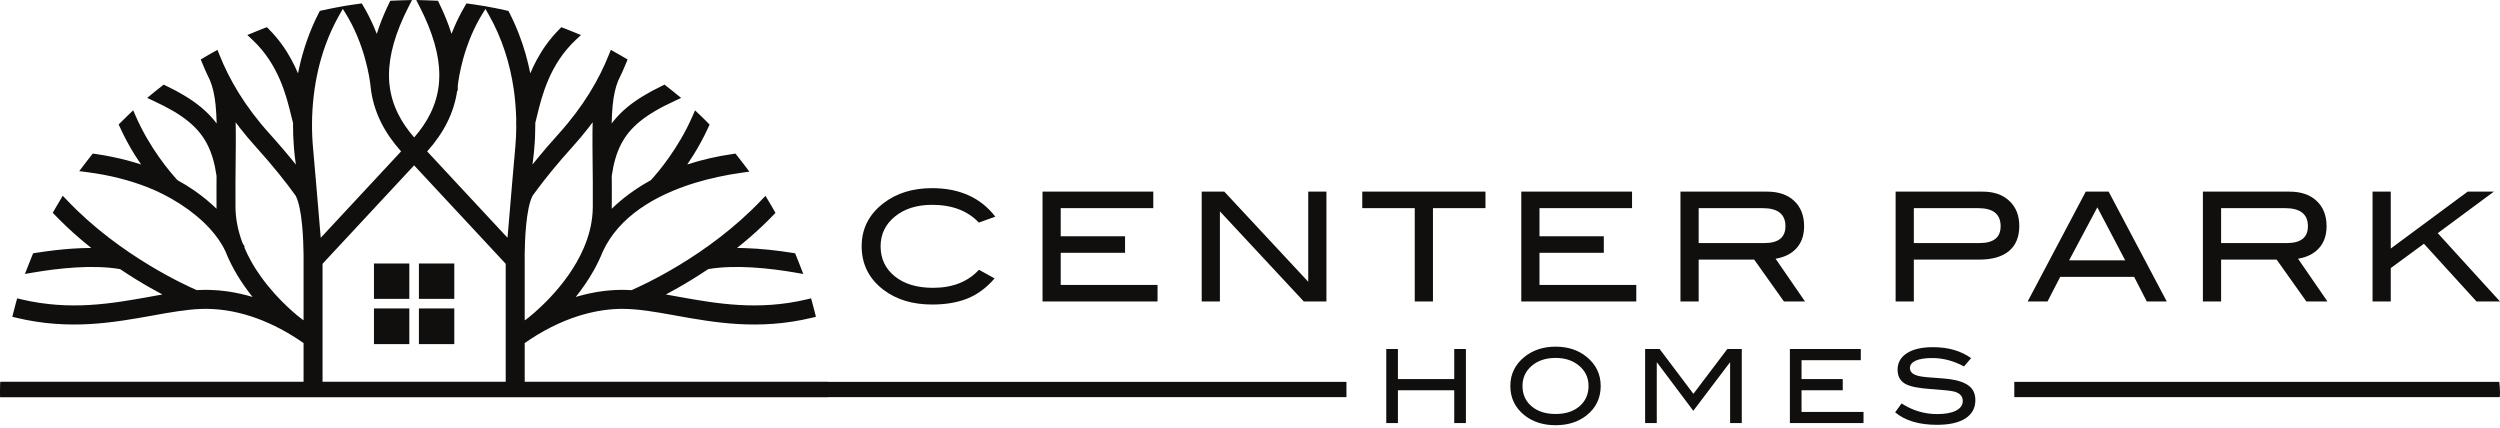
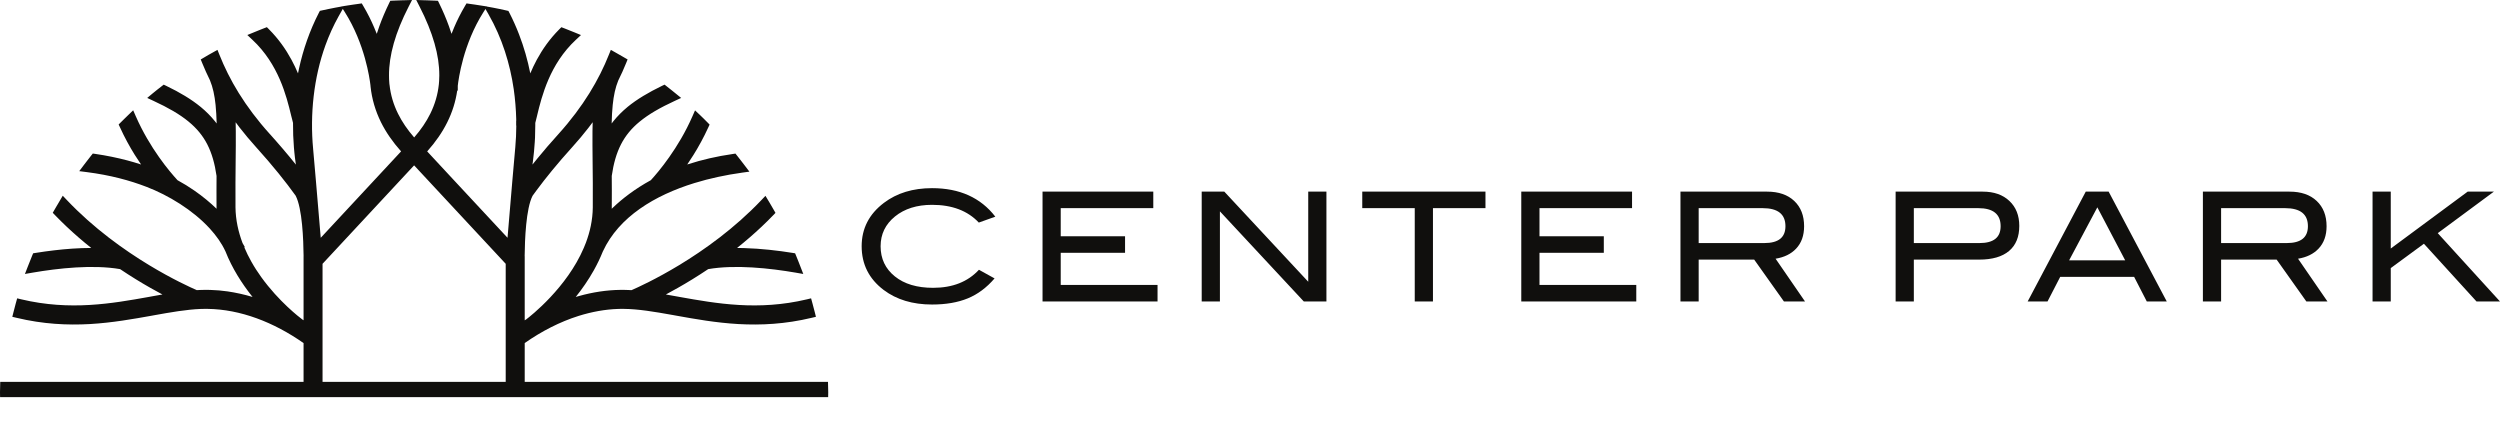
<svg xmlns="http://www.w3.org/2000/svg" width="800" height="137" viewBox="0 0 800 137" fill="none">
  <path fill-rule="evenodd" clip-rule="evenodd" d="M0.026 127.079H265.009C265.015 126.562 265.035 126.061 265.035 125.546C265.035 124.419 265.002 123.298 264.957 122.191H167.908V109.778C173.364 105.953 179.204 102.967 185.181 101.083C187.267 100.431 189.398 99.904 191.53 99.524C193.661 99.148 195.786 98.918 197.872 98.855H197.878L198.628 98.842V98.847H199.593V98.842C204.279 98.88 209.461 99.766 215.015 100.757V100.752L216.312 100.991C222.484 102.101 229.094 103.288 236.257 103.697C243.473 104.103 251.249 103.736 259.697 101.709L261.098 101.376L260.753 99.988C260.498 98.965 260.27 98.117 260.036 97.263L259.912 96.808L259.547 95.466L258.204 95.792C242.586 99.507 229.205 97.113 217.511 95.028L217.387 95.007L216.879 94.911C215.595 94.681 214.33 94.447 213.079 94.234C214.291 93.587 215.588 92.877 216.97 92.087C219.923 90.415 223.201 88.413 226.623 86.119C230.978 85.363 235.925 85.297 240.755 85.584C245.722 85.877 250.578 86.555 254.573 87.239L257.05 87.67L256.138 85.317L255.453 83.563C255.225 82.97 254.984 82.384 254.736 81.79L254.436 81.06L253.648 80.93C249.052 80.186 243.571 79.54 238.069 79.385C237.333 79.364 236.596 79.351 235.86 79.346C237.229 78.251 238.591 77.124 239.953 75.942C242.476 73.752 244.992 71.407 247.416 68.884L248.153 68.12L247.625 67.196C247.24 66.498 246.823 65.793 246.406 65.098L246.165 64.693V64.68L245.917 64.283H245.911V64.275L244.946 62.666L243.655 64.021C235.091 73.05 225.346 79.986 217.394 84.808C209.898 89.345 203.986 92.023 202.089 92.851L201.02 92.8C200.577 92.779 200.108 92.767 199.625 92.759L199.332 92.754L199.312 92.747H199.195H199.091L199.078 92.754L198.589 92.759C194.137 92.813 189.678 93.495 185.298 94.722L184.236 95.028C186.256 92.505 188.258 89.643 190.011 86.516C190.539 85.569 191.06 84.574 191.569 83.517C192.045 82.519 192.488 81.51 192.885 80.525L192.938 80.416C198.061 69.36 209.559 62.483 222.191 58.585C224.655 57.824 227.178 57.172 229.746 56.617C232.301 56.061 234.843 55.619 237.326 55.275L237.391 55.26L239.81 54.928L238.337 52.993C238.004 52.551 237.561 51.975 237.098 51.377L235.86 49.798L235.345 49.146L234.53 49.271C229.276 50.027 224.538 51.147 220.307 52.517L219.916 52.639C220.581 51.669 221.253 50.638 221.924 49.556C223.553 46.949 225.183 43.99 226.663 40.751L227.073 39.871L226.389 39.173C225.985 38.758 225.568 38.333 225.15 37.928C224.727 37.505 224.296 37.101 223.886 36.703L222.413 35.321L221.598 37.179C219.349 42.322 216.638 46.768 214.154 50.282C211.775 53.67 209.611 56.194 208.268 57.661C203.178 60.449 199.195 63.527 196.164 66.414L195.76 66.804L195.766 66.407V66.402C195.78 64.576 195.786 62.796 195.786 61.095C195.78 59.42 195.773 57.816 195.76 56.283C196.327 52.329 197.266 49.037 198.706 46.221C200.14 43.417 202.102 41.044 204.703 38.913L204.716 38.906C206.137 37.739 207.76 36.624 209.598 35.542H209.605C211.488 34.435 213.581 33.365 215.888 32.303L217.967 31.339L216.194 29.9L214.793 28.765L214.773 28.752L213.352 27.631L212.662 27.084L211.853 27.468C209.676 28.522 207.669 29.592 205.837 30.707C203.979 31.835 202.311 33.001 200.831 34.208V34.213C199.11 35.634 197.598 37.146 196.288 38.784C196.099 39.025 195.91 39.265 195.727 39.514C195.779 37.355 195.884 35.394 196.066 33.589C196.379 30.557 196.92 27.995 197.839 25.773C198.296 24.866 198.739 23.922 199.175 22.956C199.599 22.004 200.003 21.073 200.368 20.166L200.831 19.02L199.756 18.401L199.378 18.18C198.589 17.716 197.813 17.274 196.881 16.752L195.467 15.963L194.86 17.469C193.283 21.444 191.249 25.564 188.603 29.834C185.957 34.096 182.698 38.483 178.669 42.942C176.186 45.673 173.976 48.255 172.014 50.658C171.447 51.336 170.913 52.008 170.385 52.667L170.515 51.761V51.754L170.528 51.675V51.669C170.789 49.643 170.997 47.542 171.128 45.419V45.406L171.206 44.069V44.056C171.258 42.766 171.291 41.437 171.291 40.074V40.066V39.336C171.415 38.868 171.578 38.183 171.767 37.427L171.89 36.925L171.897 36.904L171.91 36.854H171.904C172.627 33.842 173.637 29.737 175.515 25.414C177.366 21.143 180.097 16.634 184.281 12.736L185.911 11.218L183.851 10.37L183.46 10.214C182.482 9.81 181.498 9.406 180.527 9.041H180.521L180.494 9.034L179.641 8.708L178.995 9.353C175.906 12.443 173.572 15.793 171.773 19.117C170.978 20.584 170.3 22.045 169.694 23.484C168.866 19.3 167.686 15.122 166.096 11.009C165.659 9.868 165.183 8.715 164.668 7.567C164.147 6.394 163.599 5.254 163.039 4.159H163.032L163 4.093L162.693 3.5L162.042 3.35C161.259 3.174 160.536 3.005 159.956 2.887H159.943C159.284 2.751 158.58 2.607 157.818 2.464L155.836 2.105L155.856 2.073L153.705 1.74L151.977 1.473L151.951 1.467L150.218 1.225L149.285 1.088L148.803 1.903C147.421 4.224 146.268 6.551 145.316 8.793C145.023 9.484 144.749 10.155 144.488 10.827C144.24 10.025 143.96 9.217 143.66 8.395C142.8 5.997 141.744 3.526 140.512 1.01L140.14 0.254L139.3 0.208C138.413 0.163 137.442 0.13 136.458 0.098L136.028 0.091L135.597 0.078L133.199 -7.62939e-05L134.287 2.151C136.406 6.277 137.99 10.181 139.039 13.864C140.082 17.508 140.59 20.922 140.577 24.15C140.577 24.703 140.551 25.291 140.519 25.902L140.447 26.822L140.44 26.863L140.434 26.959V26.997H140.427V27.01V27.026C140.082 30.285 139.169 33.393 137.696 36.377C136.412 38.984 134.685 41.513 132.534 43.985C130.396 41.528 128.669 39.01 127.384 36.41C125.911 33.444 124.992 30.361 124.647 27.122L124.634 27.097L124.614 26.9L124.601 26.809L124.595 26.743C124.556 26.333 124.529 25.91 124.51 25.479C124.497 25.011 124.484 24.566 124.484 24.15C124.464 20.922 124.973 17.508 126.009 13.864V13.857C127.052 10.181 128.636 6.283 130.754 2.151L131.849 -7.62939e-05L129.451 0.078L128.584 0.098C127.756 0.124 126.909 0.156 126.172 0.189L125.742 0.208L124.895 0.248L124.523 1.01C123.304 3.513 122.261 5.971 121.388 8.395C121.088 9.223 120.821 10.031 120.566 10.833C120.306 10.155 120.025 9.484 119.732 8.799C118.78 6.551 117.627 4.23 116.245 1.903L115.763 1.088L114.824 1.225L113.09 1.467H113.077C112.549 1.545 111.969 1.629 111.337 1.734L110.222 1.91L110.229 1.903L109.844 1.975L109.212 2.079L109.218 2.099L107.224 2.464C106.461 2.607 105.764 2.744 105.105 2.887H105.099L103.02 3.331L102.361 3.474L102.048 4.074C99.076 9.842 97.016 15.865 95.7 21.862C95.576 22.396 95.465 22.936 95.361 23.484C94.754 22.045 94.064 20.584 93.268 19.112C91.469 15.787 89.136 12.443 86.053 9.353L85.401 8.695L84.541 9.021C84.058 9.21 83.498 9.432 82.859 9.686L82.846 9.692L81.203 10.364L79.144 11.205L80.766 12.73C84.951 16.626 87.676 21.143 89.534 25.414C91.404 29.721 92.415 33.842 93.144 36.866V36.879L93.496 38.248V38.254L93.764 39.31C93.751 42.035 93.842 44.688 94.057 47.211C94.09 47.68 94.142 48.26 94.207 48.879C94.279 49.551 94.337 50.085 94.389 50.529L94.396 50.549L94.546 51.669L94.689 52.68C93.347 51.01 91.9 49.245 90.309 47.399C89.781 46.773 89.155 46.058 88.419 45.223C87.624 44.316 86.985 43.6 86.411 42.954H86.405L86.392 42.936H86.385C82.35 38.483 79.091 34.096 76.439 29.826V29.834C73.799 25.576 71.778 21.444 70.194 17.469L69.588 15.956L68.174 16.752L66.733 17.558H66.727C66.251 17.834 65.768 18.114 65.292 18.407L64.237 19.025L64.699 20.161C65.045 21.022 65.442 21.946 65.892 22.944C66.316 23.888 66.746 24.807 67.189 25.694C68.121 27.942 68.675 30.519 68.988 33.589C69.171 35.394 69.275 37.355 69.334 39.514C69.145 39.265 68.949 39.026 68.754 38.776C67.45 37.146 65.931 35.634 64.217 34.213L64.204 34.208C62.698 32.98 61.043 31.814 59.211 30.707C57.392 29.599 55.385 28.522 53.182 27.468L52.386 27.089L51.689 27.631L50.268 28.738L50.262 28.744C49.792 29.116 49.31 29.508 48.834 29.9L47.107 31.339L49.147 32.291C51.487 33.373 53.586 34.447 55.444 35.537C57.288 36.624 58.918 37.739 60.339 38.906V38.913C62.952 41.052 64.908 43.423 66.342 46.221C67.782 49.042 68.728 52.334 69.295 56.296C69.288 57.836 69.275 59.438 69.275 61.095C69.269 62.789 69.275 64.568 69.288 66.394V66.402L69.301 66.804C67.333 64.902 64.967 62.901 62.144 60.95C61.258 60.344 60.378 59.764 59.504 59.224H59.498C58.663 58.715 57.764 58.188 56.806 57.665C55.456 56.194 53.279 53.67 50.894 50.282C48.404 46.761 45.692 42.315 43.437 37.172L42.616 35.295L41.143 36.711L39.911 37.91L39.891 37.928L38.672 39.135L37.968 39.832L38.386 40.731C39.865 43.985 41.495 46.936 43.124 49.556V49.551C43.802 50.638 44.48 51.669 45.145 52.639C43.737 52.171 42.27 51.741 40.758 51.336C37.603 50.503 34.181 49.786 30.512 49.251L29.703 49.134L29.188 49.765C28.791 50.269 28.387 50.776 28.002 51.29L27.995 51.298L26.842 52.798L25.356 54.766L27.806 55.079C31.509 55.555 34.95 56.212 38.144 57.021C41.312 57.824 44.2 58.755 46.846 59.779H46.852C53.886 62.475 61.681 67.189 67.124 73.121C68.167 74.261 69.125 75.448 69.96 76.652C70.794 77.859 71.524 79.109 72.117 80.388L72.124 80.395L72.13 80.421L72.143 80.433C74.301 85.903 77.429 90.753 80.617 94.773L80.825 95.028C78.159 94.234 75.474 93.633 72.782 93.243C71.843 93.118 70.944 93.006 70.07 92.93C69.216 92.864 68.31 92.805 67.352 92.779H67.339L66.492 92.759H66.479L65.977 92.754H65.964L65.442 92.759H65.429C64.94 92.767 64.471 92.779 64.041 92.793H64.034L62.965 92.843C61.062 92.016 55.137 89.337 47.648 84.795C39.683 79.965 29.945 73.042 21.38 64L20.082 62.633L19.124 64.255L18.27 65.709L18.257 65.717L17.417 67.163L16.882 68.094L17.625 68.864C20.05 71.387 22.566 73.74 25.095 75.937C26.457 77.123 27.826 78.251 29.201 79.346C25.167 79.351 21.093 79.66 17.306 80.108C16.367 80.212 15.357 80.349 14.34 80.487C13.401 80.617 12.456 80.759 11.531 80.91L11.387 80.93L10.605 81.06L10.299 81.79C9.869 82.819 9.464 83.85 9.067 84.874V84.879L8.891 85.317L7.978 87.67L10.462 87.239C14.457 86.555 19.313 85.877 24.28 85.584C29.11 85.297 34.071 85.363 38.431 86.119C41.847 88.413 45.119 90.415 48.071 92.087C49.453 92.877 50.764 93.587 51.976 94.234L48.567 94.84L47.667 95.007V95.003L47.57 95.02L47.563 95.028C35.87 97.113 22.481 99.507 6.838 95.792L5.495 95.466L5.123 96.808L5.019 97.179C4.784 98.058 4.543 98.931 4.289 99.988L3.937 101.376L5.338 101.709C13.786 103.736 21.569 104.103 28.784 103.697C35.954 103.28 42.564 102.094 48.73 100.991L49.166 100.907C54.583 99.937 59.648 99.036 64.321 98.86C64.732 98.847 65.123 98.842 65.488 98.842V98.847H66.42V98.842C76.921 98.972 87.604 103.104 97.14 109.785V122.191H0.078C0.033 123.298 0 124.419 0 125.546C0 126.061 0.02 126.562 0.026 127.079ZM170.43 62.638C168.312 66.712 167.94 76.727 167.888 81.984L167.908 82.004V85.33V102.503L168.345 102.231C169.016 101.729 172.308 99.186 176.147 95.082C179.875 91.109 184.092 85.694 186.811 79.334L187.456 77.742L187.469 77.722C188.127 75.963 188.675 74.137 189.059 72.26C189.444 70.343 189.678 68.375 189.692 66.361V66.355C189.711 63.578 189.711 60.958 189.698 58.501C189.692 56.049 189.665 53.734 189.633 51.552V51.545C189.6 48.047 189.568 44.884 189.594 42.017C189.607 41.006 189.626 40.046 189.652 39.114C189.196 39.728 188.727 40.347 188.258 40.96C186.713 42.942 185.025 44.968 183.173 47.015C178.376 52.313 174.609 56.976 171.662 60.95C171.232 61.531 170.822 62.091 170.43 62.638ZM162.407 76.087C163.28 65.233 164.831 47.843 164.844 47.68V47.674L164.896 47.107C165.092 44.846 165.209 42.532 165.216 40.184H165.17V38.763V38.743L165.196 38.554L165.19 38.091V38.078C165.157 36.581 165.066 35.015 164.936 33.385C164.805 31.769 164.629 30.172 164.401 28.589C163.228 20.5 160.712 12.222 156.325 4.576L155.347 2.874L154.689 3.911C151.436 9.034 149.455 14.386 148.243 18.715C147.043 23.028 146.613 26.346 146.496 27.381V27.422L146.489 27.507V27.519V27.552V27.565V28.999H146.307C145.798 32.513 144.742 35.876 143.139 39.102C141.535 42.343 139.384 45.444 136.699 48.449L144.071 56.387L162.407 76.087ZM161.826 122.191H103.215V84.415L132.514 52.914L161.826 84.415V106.702V114.524V122.191ZM128.349 48.444L102.635 76.092C101.768 65.365 100.249 48.235 100.204 47.688V47.674C99.154 36.652 100.393 24.833 104.141 14.483C104.695 12.932 105.34 11.354 106.057 9.764C106.774 8.187 107.556 6.642 108.397 5.143L108.723 4.569L109.694 2.848L110.359 3.898C113.572 8.975 115.554 14.314 116.773 18.628C117.946 22.814 118.402 26.065 118.539 27.232L118.546 27.331L118.552 27.415H118.559V27.461L118.565 27.54V27.552L118.572 27.624V27.636L118.578 27.695C119.002 31.692 120.117 35.471 121.903 39.096C123.506 42.328 125.664 45.431 128.349 48.444ZM94.598 62.6C96.73 66.649 97.101 76.719 97.153 81.992L97.14 82.004V85.225V85.276V85.317V85.33V102.486L96.756 102.236C95.902 101.605 89.273 96.548 83.602 88.68C82.487 87.135 81.399 85.467 80.408 83.687C79.593 82.239 78.837 80.714 78.179 79.15L78.342 79.059L77.612 77.775C76.94 75.995 76.393 74.149 76.002 72.26C75.611 70.338 75.376 68.37 75.356 66.355C75.337 63.57 75.344 60.958 75.35 58.501C75.363 56.044 75.389 53.729 75.409 51.545C75.448 48.047 75.48 44.884 75.454 42.017C75.448 41.019 75.435 40.054 75.409 39.127C75.865 39.74 76.328 40.36 76.79 40.965H76.797C78.342 42.949 80.03 44.968 81.881 47.015C87.35 53.065 91.489 58.272 94.598 62.6Z" fill="#100F0D" />
-   <path fill-rule="evenodd" clip-rule="evenodd" d="M130.982 84.319H119.667V95.634H130.982V84.319ZM134.052 84.319V95.634H145.374V84.319H134.052ZM130.982 98.704H119.667V110.116H130.982V98.704ZM145.374 98.704H134.052V110.116H145.374V98.704Z" fill="#100F0D" />
-   <path d="M469.093 135.382H465.358V124.881H447.335V135.382H443.607V111.687H447.335V121.309H465.358V111.687H469.093V135.382ZM512.223 123.507C512.223 127.384 510.711 130.531 507.687 132.93C505.027 135.023 501.736 136.067 497.799 136.067C493.822 136.067 490.505 135.011 487.852 132.899C484.827 130.494 483.309 127.364 483.309 123.507C483.309 119.705 484.847 116.584 487.911 114.14C490.609 112.001 493.901 110.931 497.799 110.931C501.716 110.931 505.001 112.001 507.654 114.14C510.698 116.584 512.223 119.705 512.223 123.507ZM508.332 123.507C508.332 120.729 507.211 118.481 504.982 116.767C503.052 115.28 500.66 114.536 497.799 114.536C494.67 114.536 492.121 115.384 490.153 117.065C488.178 118.761 487.2 120.905 487.2 123.507C487.2 126.185 488.165 128.355 490.088 129.997C492.017 131.647 494.585 132.474 497.799 132.474C500.986 132.474 503.541 131.642 505.464 129.985C507.38 128.324 508.332 126.165 508.332 123.507ZM557.368 135.382H553.633V116.011H553.548L541.855 131.451L530.266 116.011H530.168V135.382H526.439V111.687H531.087L541.887 126.027L552.74 111.687H557.368V135.382ZM596.327 135.382H572.764V111.687H595.454V115.255H576.492V121.309H589.679V124.881H576.492V131.817H596.327V135.382ZM628.488 117.256C625.15 115.463 621.754 114.57 618.287 114.57C615.992 114.57 614.226 114.858 613.007 115.418C611.782 115.983 611.176 116.772 611.176 117.775C611.176 118.827 611.827 119.584 613.131 120.065C614.063 120.416 615.588 120.658 617.707 120.787C620.809 121.004 622.863 121.18 623.86 121.309C626.676 121.702 628.755 122.437 630.104 123.507C631.453 124.576 632.118 126.086 632.118 128.049C632.118 130.565 631.069 132.508 628.951 133.882C626.839 135.252 623.808 135.942 619.845 135.942C614.109 135.942 609.637 134.613 606.45 131.947L608.497 129.098C612.023 131.374 615.816 132.508 619.877 132.508C622.511 132.508 624.551 132.123 625.998 131.362C627.393 130.618 628.084 129.6 628.084 128.317C628.084 126.811 627.171 125.806 625.346 125.304C624.394 125.044 621.82 124.77 617.642 124.484C613.926 124.222 611.332 123.7 609.839 122.914C608.099 121.995 607.226 120.462 607.226 118.297C607.226 116.075 608.21 114.323 610.191 113.032C612.173 111.741 614.969 111.094 618.567 111.094C623.423 111.094 627.484 112.263 630.756 114.603L628.488 117.256Z" fill="#100F0D" />
-   <path fill-rule="evenodd" clip-rule="evenodd" d="M0.137 127.079H430.863V122.191H0.28C0.156 123.298 0.078 124.419 0.078 125.546C0.078 126.061 0.124 126.562 0.137 127.079ZM644.574 127.079H799.922C799.954 126.562 800 126.366 800 125.546C800 124.731 799.909 123.298 799.778 122.191H644.574V127.079Z" fill="#100F0D" />
-   <path d="M318.503 69.332L313.217 71.224C309.652 67.438 304.665 65.546 298.258 65.546C293.402 65.546 289.439 66.799 286.382 69.281C283.325 71.771 281.793 74.952 281.793 78.799C281.793 82.786 283.312 85.994 286.343 88.438C289.367 90.883 293.448 92.102 298.597 92.102C304.815 92.102 309.704 90.177 313.263 86.325L318.262 89.09C315.733 92.044 312.878 94.167 309.691 95.478C306.497 96.787 302.69 97.447 298.258 97.447C292.046 97.447 286.884 95.888 282.771 92.785C278.071 89.228 275.731 84.561 275.731 78.799C275.731 73.134 278.11 68.504 282.862 64.907C287.008 61.773 292.137 60.209 298.258 60.209C307.058 60.209 313.81 63.252 318.503 69.332ZM370.414 96.474H333.613V61.322H369.052V66.608H339.433V75.598H360.018V80.889H339.433V91.183H370.414V96.474ZM424.456 96.474H417.221L390.373 67.631V96.474H384.545V61.322H391.781L418.635 90.16V61.322H424.456V96.474ZM475.35 66.608H458.546V96.474H452.719V66.608H435.922V61.322H475.35V66.608ZM523.61 96.474H486.809V61.322H522.255V66.608H492.636V75.598H513.22V80.889H492.636V91.183H523.61V96.474ZM577.607 96.474H570.861L561.344 83.074H543.575V96.474H537.748V61.322H565.47C569.159 61.322 572.06 62.32 574.165 64.309C576.264 66.297 577.313 68.988 577.313 72.39C577.313 75.369 576.46 77.762 574.745 79.573C573.161 81.256 570.978 82.33 568.188 82.786L577.607 96.474ZM564.597 77.78C569.101 77.78 571.343 75.988 571.343 72.39C571.343 68.538 568.918 66.608 564.062 66.608H543.575V77.78H564.597ZM634.471 61.322C638.069 61.322 640.911 62.32 643.01 64.309C645.122 66.297 646.171 68.963 646.171 72.293C646.171 75.787 645.083 78.466 642.893 80.311C640.709 82.147 637.535 83.074 633.357 83.074H612.427V96.474H606.6V61.322H634.471ZM633.454 77.78C637.945 77.78 640.201 75.988 640.201 72.39C640.201 68.538 637.815 66.608 633.063 66.608H612.427V77.78H633.454ZM693.369 96.474H686.975L682.927 88.606H659.26L655.206 96.474H648.85L667.44 61.322H674.767L693.369 96.474ZM680.066 83.316L671.149 66.348L662.115 83.316H680.066ZM744.791 96.474H738.038L728.528 83.074H710.753V96.474H704.926V61.322H732.654C736.344 61.322 739.244 62.32 741.343 64.309C743.448 66.297 744.504 68.988 744.504 72.39C744.504 75.369 743.644 77.762 741.93 79.573C740.339 81.256 738.156 82.33 735.372 82.786L744.791 96.474ZM731.781 77.78C736.279 77.78 738.534 75.988 738.534 72.39C738.534 68.538 736.103 66.608 731.24 66.608H710.753V77.78H731.781ZM800 96.474H792.485L775.655 77.997L765.043 85.791V96.474H759.216V61.322H765.043V79.527L789.656 61.322H798.045L780.081 74.608L800 96.474Z" fill="#100F0D" />
+   <path d="M318.503 69.332L313.217 71.224C309.652 67.438 304.665 65.546 298.258 65.546C293.402 65.546 289.439 66.799 286.382 69.281C283.325 71.771 281.793 74.952 281.793 78.799C281.793 82.786 283.312 85.994 286.343 88.438C289.367 90.883 293.448 92.102 298.597 92.102C304.815 92.102 309.704 90.177 313.263 86.325L318.262 89.09C315.733 92.044 312.878 94.167 309.691 95.478C306.497 96.787 302.69 97.447 298.258 97.447C292.046 97.447 286.884 95.888 282.771 92.785C278.071 89.228 275.731 84.561 275.731 78.799C275.731 73.134 278.11 68.504 282.862 64.907C287.008 61.773 292.137 60.209 298.258 60.209C307.058 60.209 313.81 63.252 318.503 69.332ZM370.414 96.474H333.613V61.322H369.052V66.608H339.433V75.598H360.018V80.889H339.433V91.183H370.414V96.474ZM424.456 96.474H417.221L390.373 67.631V96.474H384.545V61.322H391.781L418.635 90.16V61.322H424.456V96.474ZM475.35 66.608H458.546V96.474H452.719V66.608H435.922V61.322H475.35V66.608ZM523.61 96.474H486.809V61.322H522.255V66.608H492.636V75.598H513.22V80.889H492.636V91.183H523.61V96.474ZM577.607 96.474H570.861L561.344 83.074H543.575V96.474H537.748V61.322H565.47C569.159 61.322 572.06 62.32 574.165 64.309C576.264 66.297 577.313 68.988 577.313 72.39C577.313 75.369 576.46 77.762 574.745 79.573C573.161 81.256 570.978 82.33 568.188 82.786L577.607 96.474ZM564.597 77.78C569.101 77.78 571.343 75.988 571.343 72.39C571.343 68.538 568.918 66.608 564.062 66.608H543.575V77.78ZM634.471 61.322C638.069 61.322 640.911 62.32 643.01 64.309C645.122 66.297 646.171 68.963 646.171 72.293C646.171 75.787 645.083 78.466 642.893 80.311C640.709 82.147 637.535 83.074 633.357 83.074H612.427V96.474H606.6V61.322H634.471ZM633.454 77.78C637.945 77.78 640.201 75.988 640.201 72.39C640.201 68.538 637.815 66.608 633.063 66.608H612.427V77.78H633.454ZM693.369 96.474H686.975L682.927 88.606H659.26L655.206 96.474H648.85L667.44 61.322H674.767L693.369 96.474ZM680.066 83.316L671.149 66.348L662.115 83.316H680.066ZM744.791 96.474H738.038L728.528 83.074H710.753V96.474H704.926V61.322H732.654C736.344 61.322 739.244 62.32 741.343 64.309C743.448 66.297 744.504 68.988 744.504 72.39C744.504 75.369 743.644 77.762 741.93 79.573C740.339 81.256 738.156 82.33 735.372 82.786L744.791 96.474ZM731.781 77.78C736.279 77.78 738.534 75.988 738.534 72.39C738.534 68.538 736.103 66.608 731.24 66.608H710.753V77.78H731.781ZM800 96.474H792.485L775.655 77.997L765.043 85.791V96.474H759.216V61.322H765.043V79.527L789.656 61.322H798.045L780.081 74.608L800 96.474Z" fill="#100F0D" />
</svg>